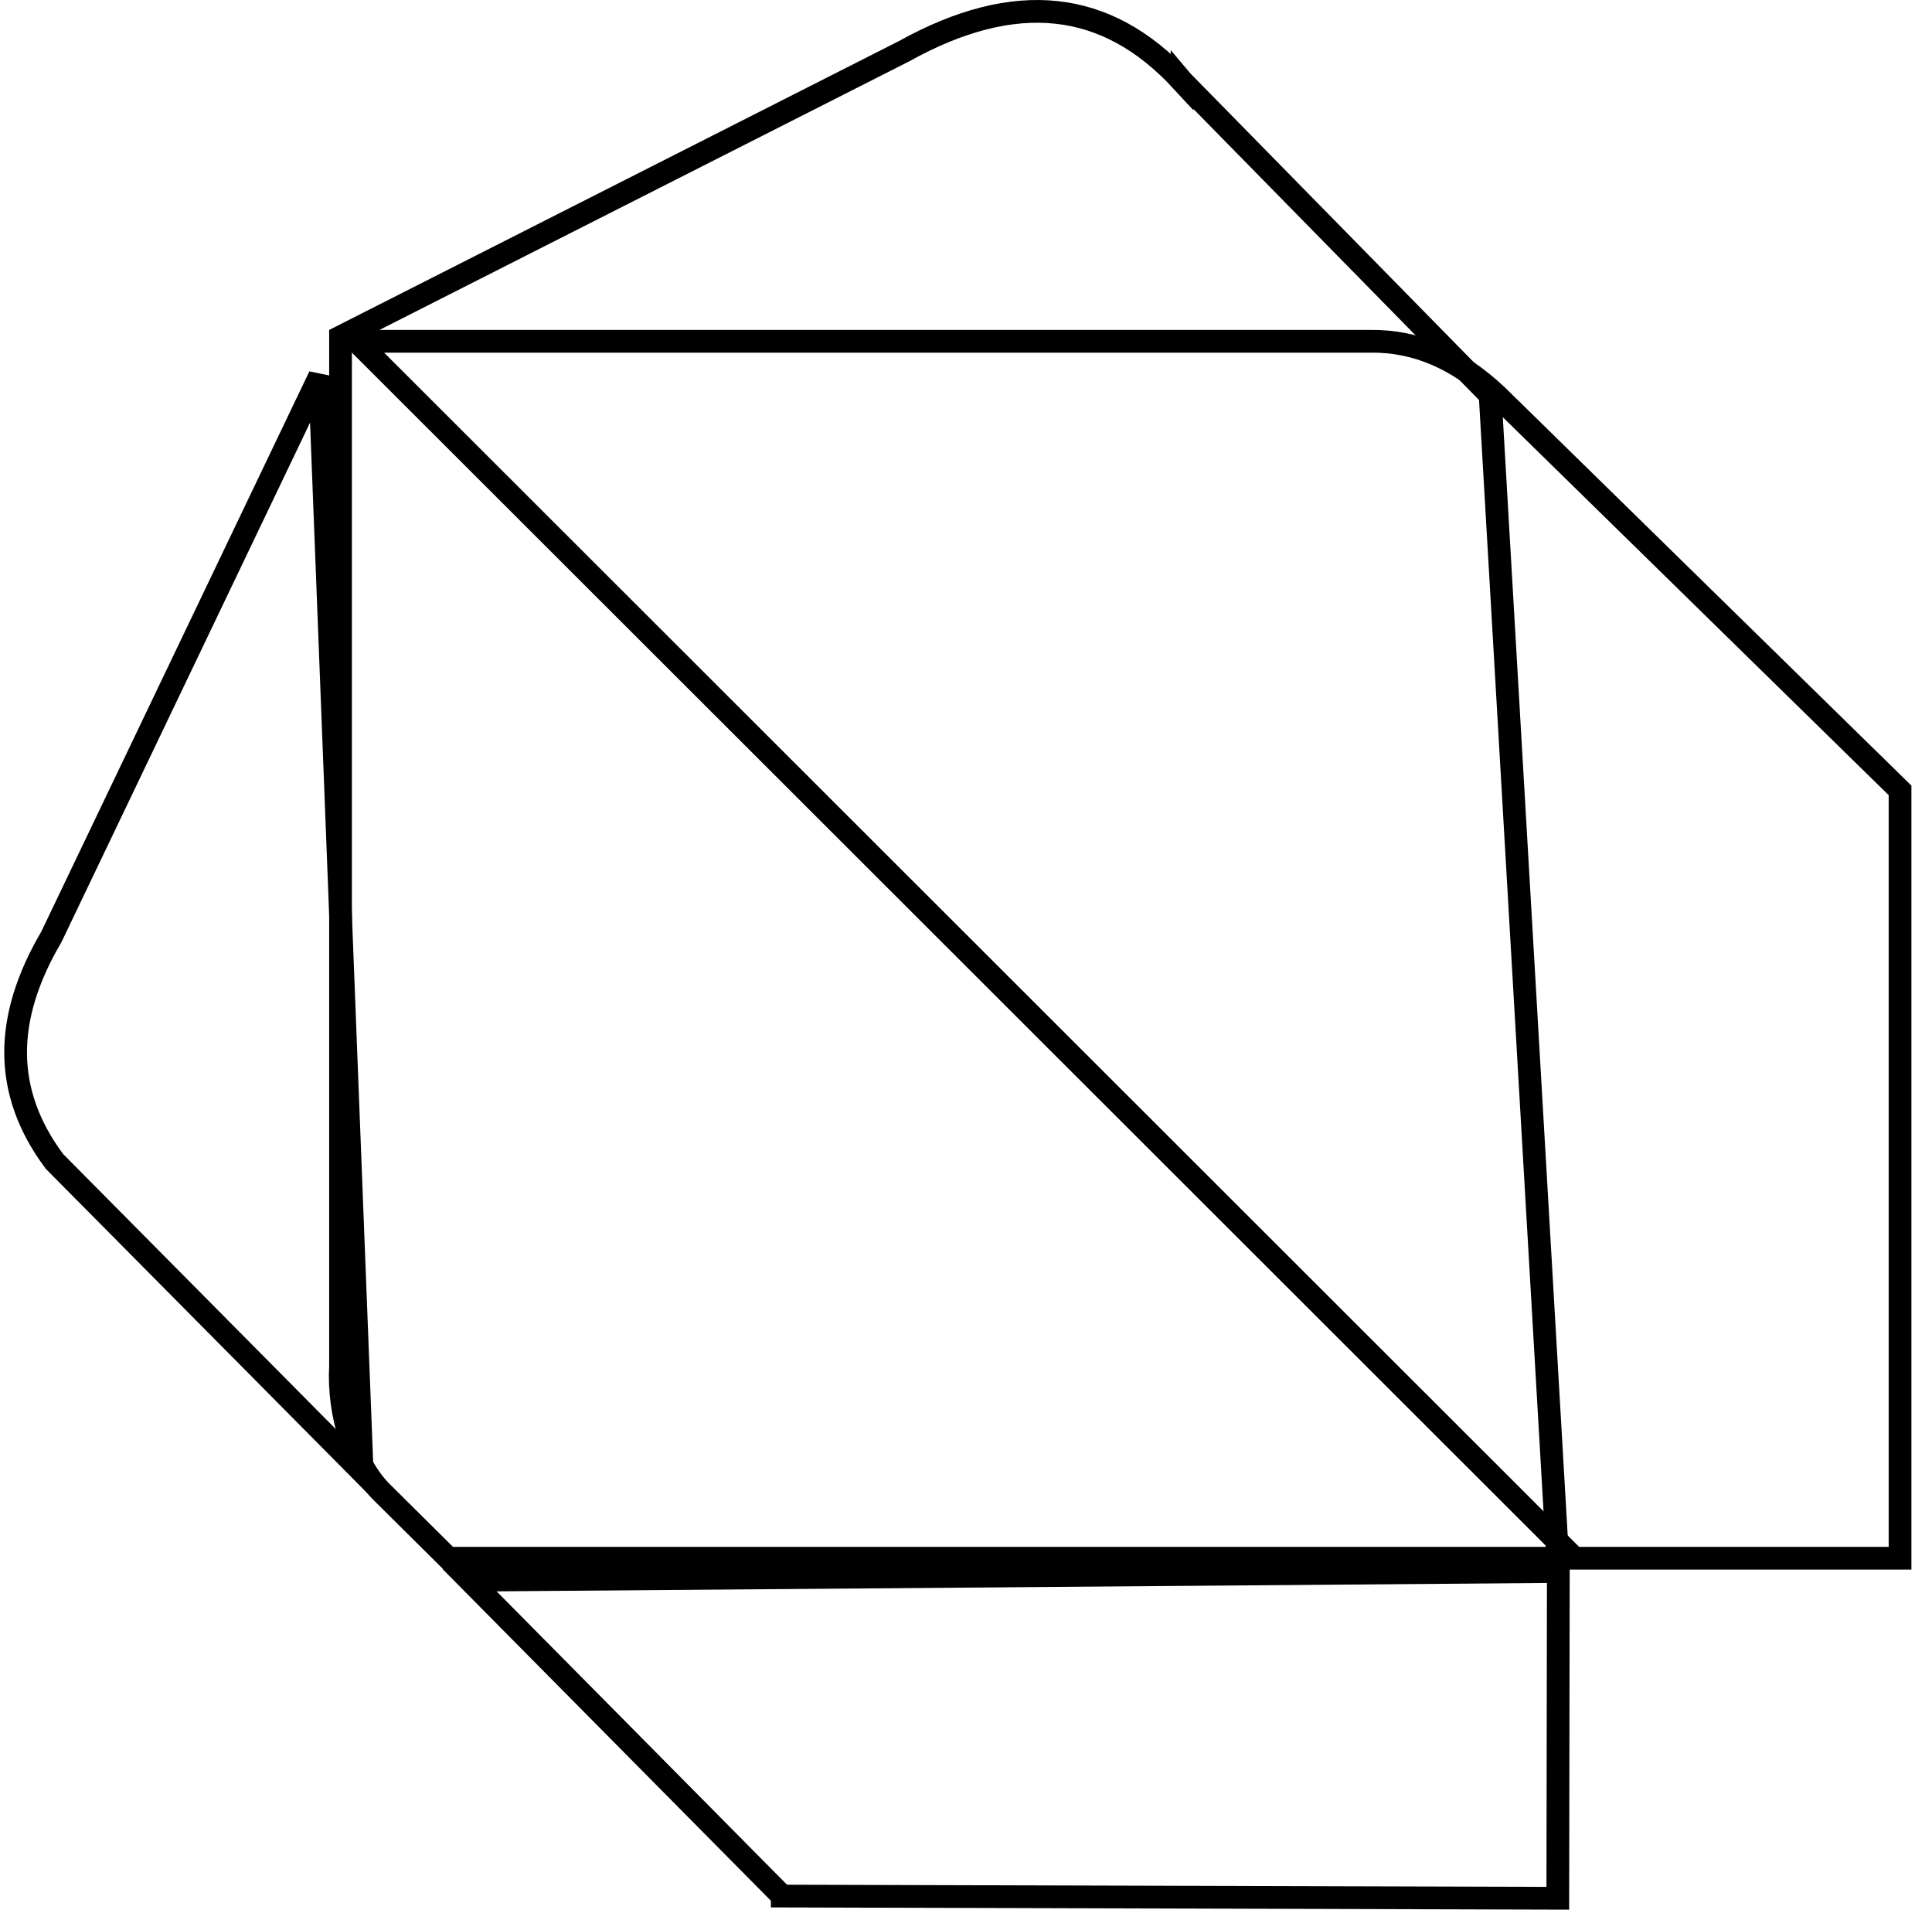
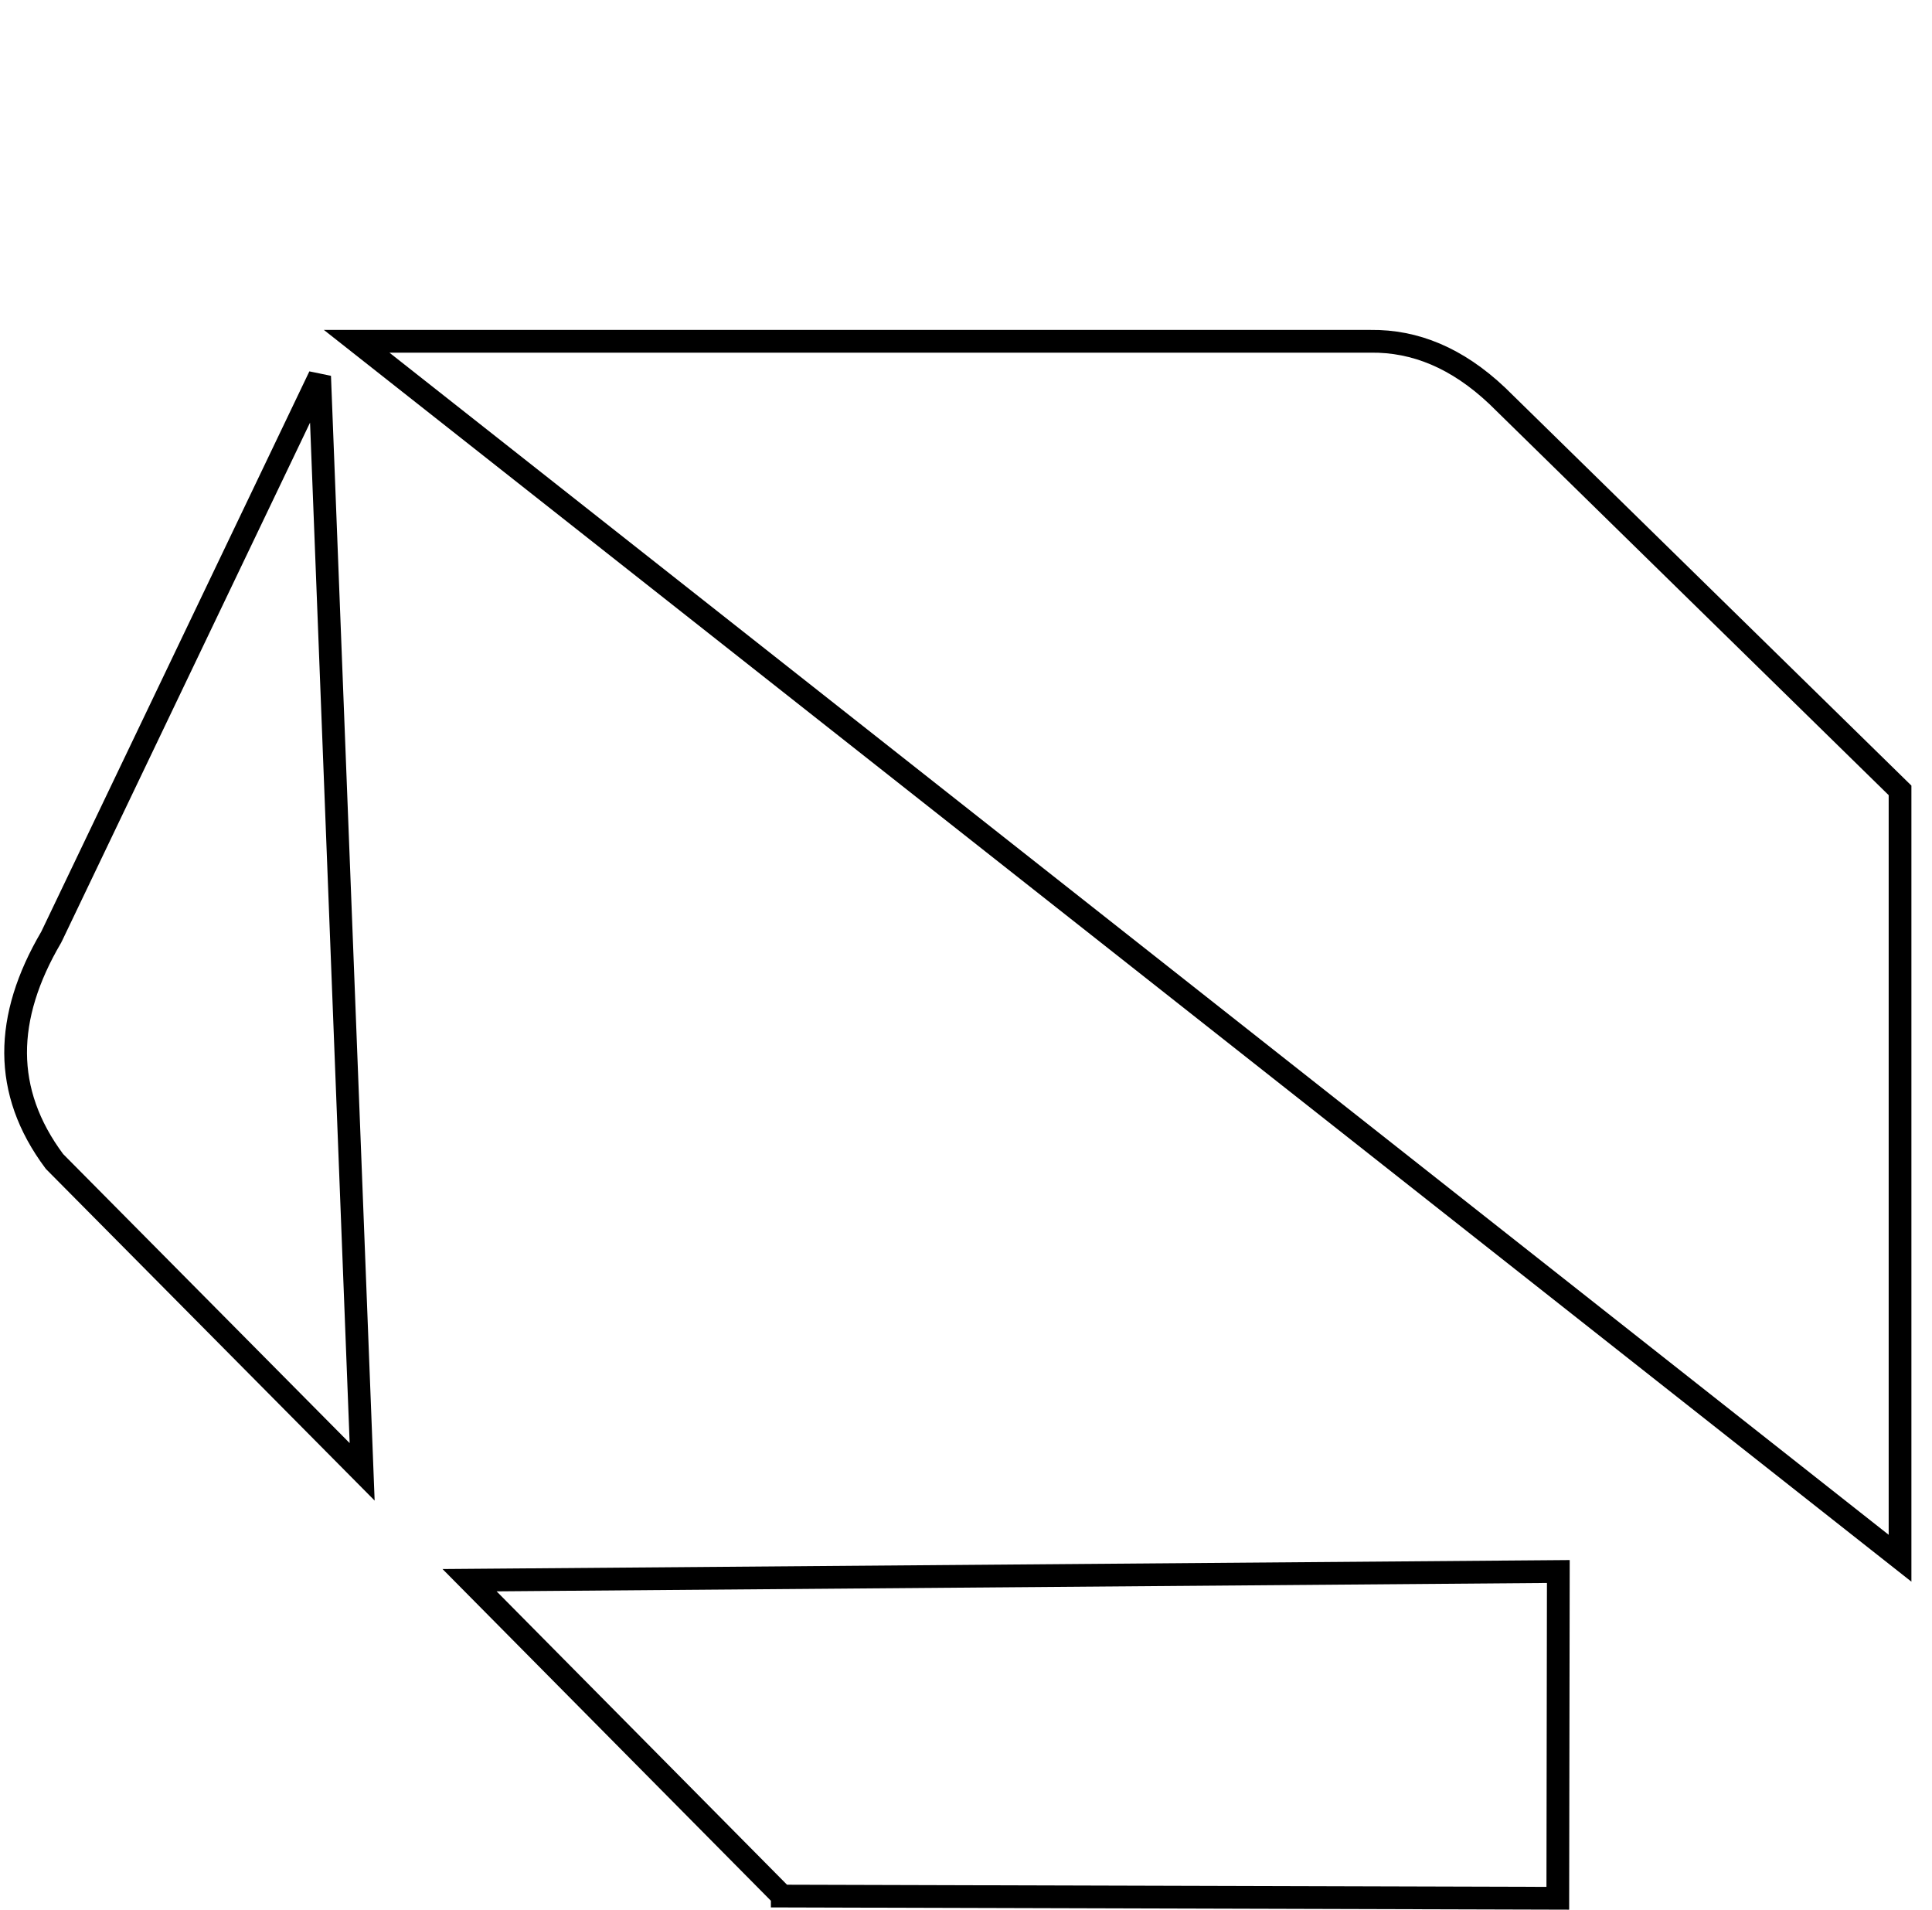
<svg xmlns="http://www.w3.org/2000/svg" width="85" height="84" viewBox="0 0 85 84" fill="none">
  <path d="M2.27 41.19l11.792-24.639 1.871 48.19L2.397 51.088c-1.163-1.557-1.7-3.143-1.71-4.758-.008-1.63.523-3.332 1.564-5.103l.01-.018.01-.02zm32.146 42.211L20.659 69.507l47.901-.382-.023 14.373-34.121-.097z" stroke="#000" />
-   <path d="M52.006 3.57l.005.006.006.006L65.56 17.38l2.97 51.161H19.724l-2.89-2.867-.002-.001c-1.23-1.208-1.968-3.424-1.85-5.59V14.82L39.74 2.27l.009-.004.008-.004C42.228.887 44.462.33 46.474.545c2.002.213 3.846 1.197 5.532 3.026z" stroke="#000" />
-   <path d="M60.298 15.012h.006c1.947-.023 3.8.727 5.572 2.403l.003.003 17.715 17.348v33.775H69.268L15.691 15.012h44.607z" stroke="#000" />
+   <path d="M60.298 15.012h.006c1.947-.023 3.8.727 5.572 2.403l.003.003 17.715 17.348v33.775L15.691 15.012h44.607z" stroke="#000" />
</svg>